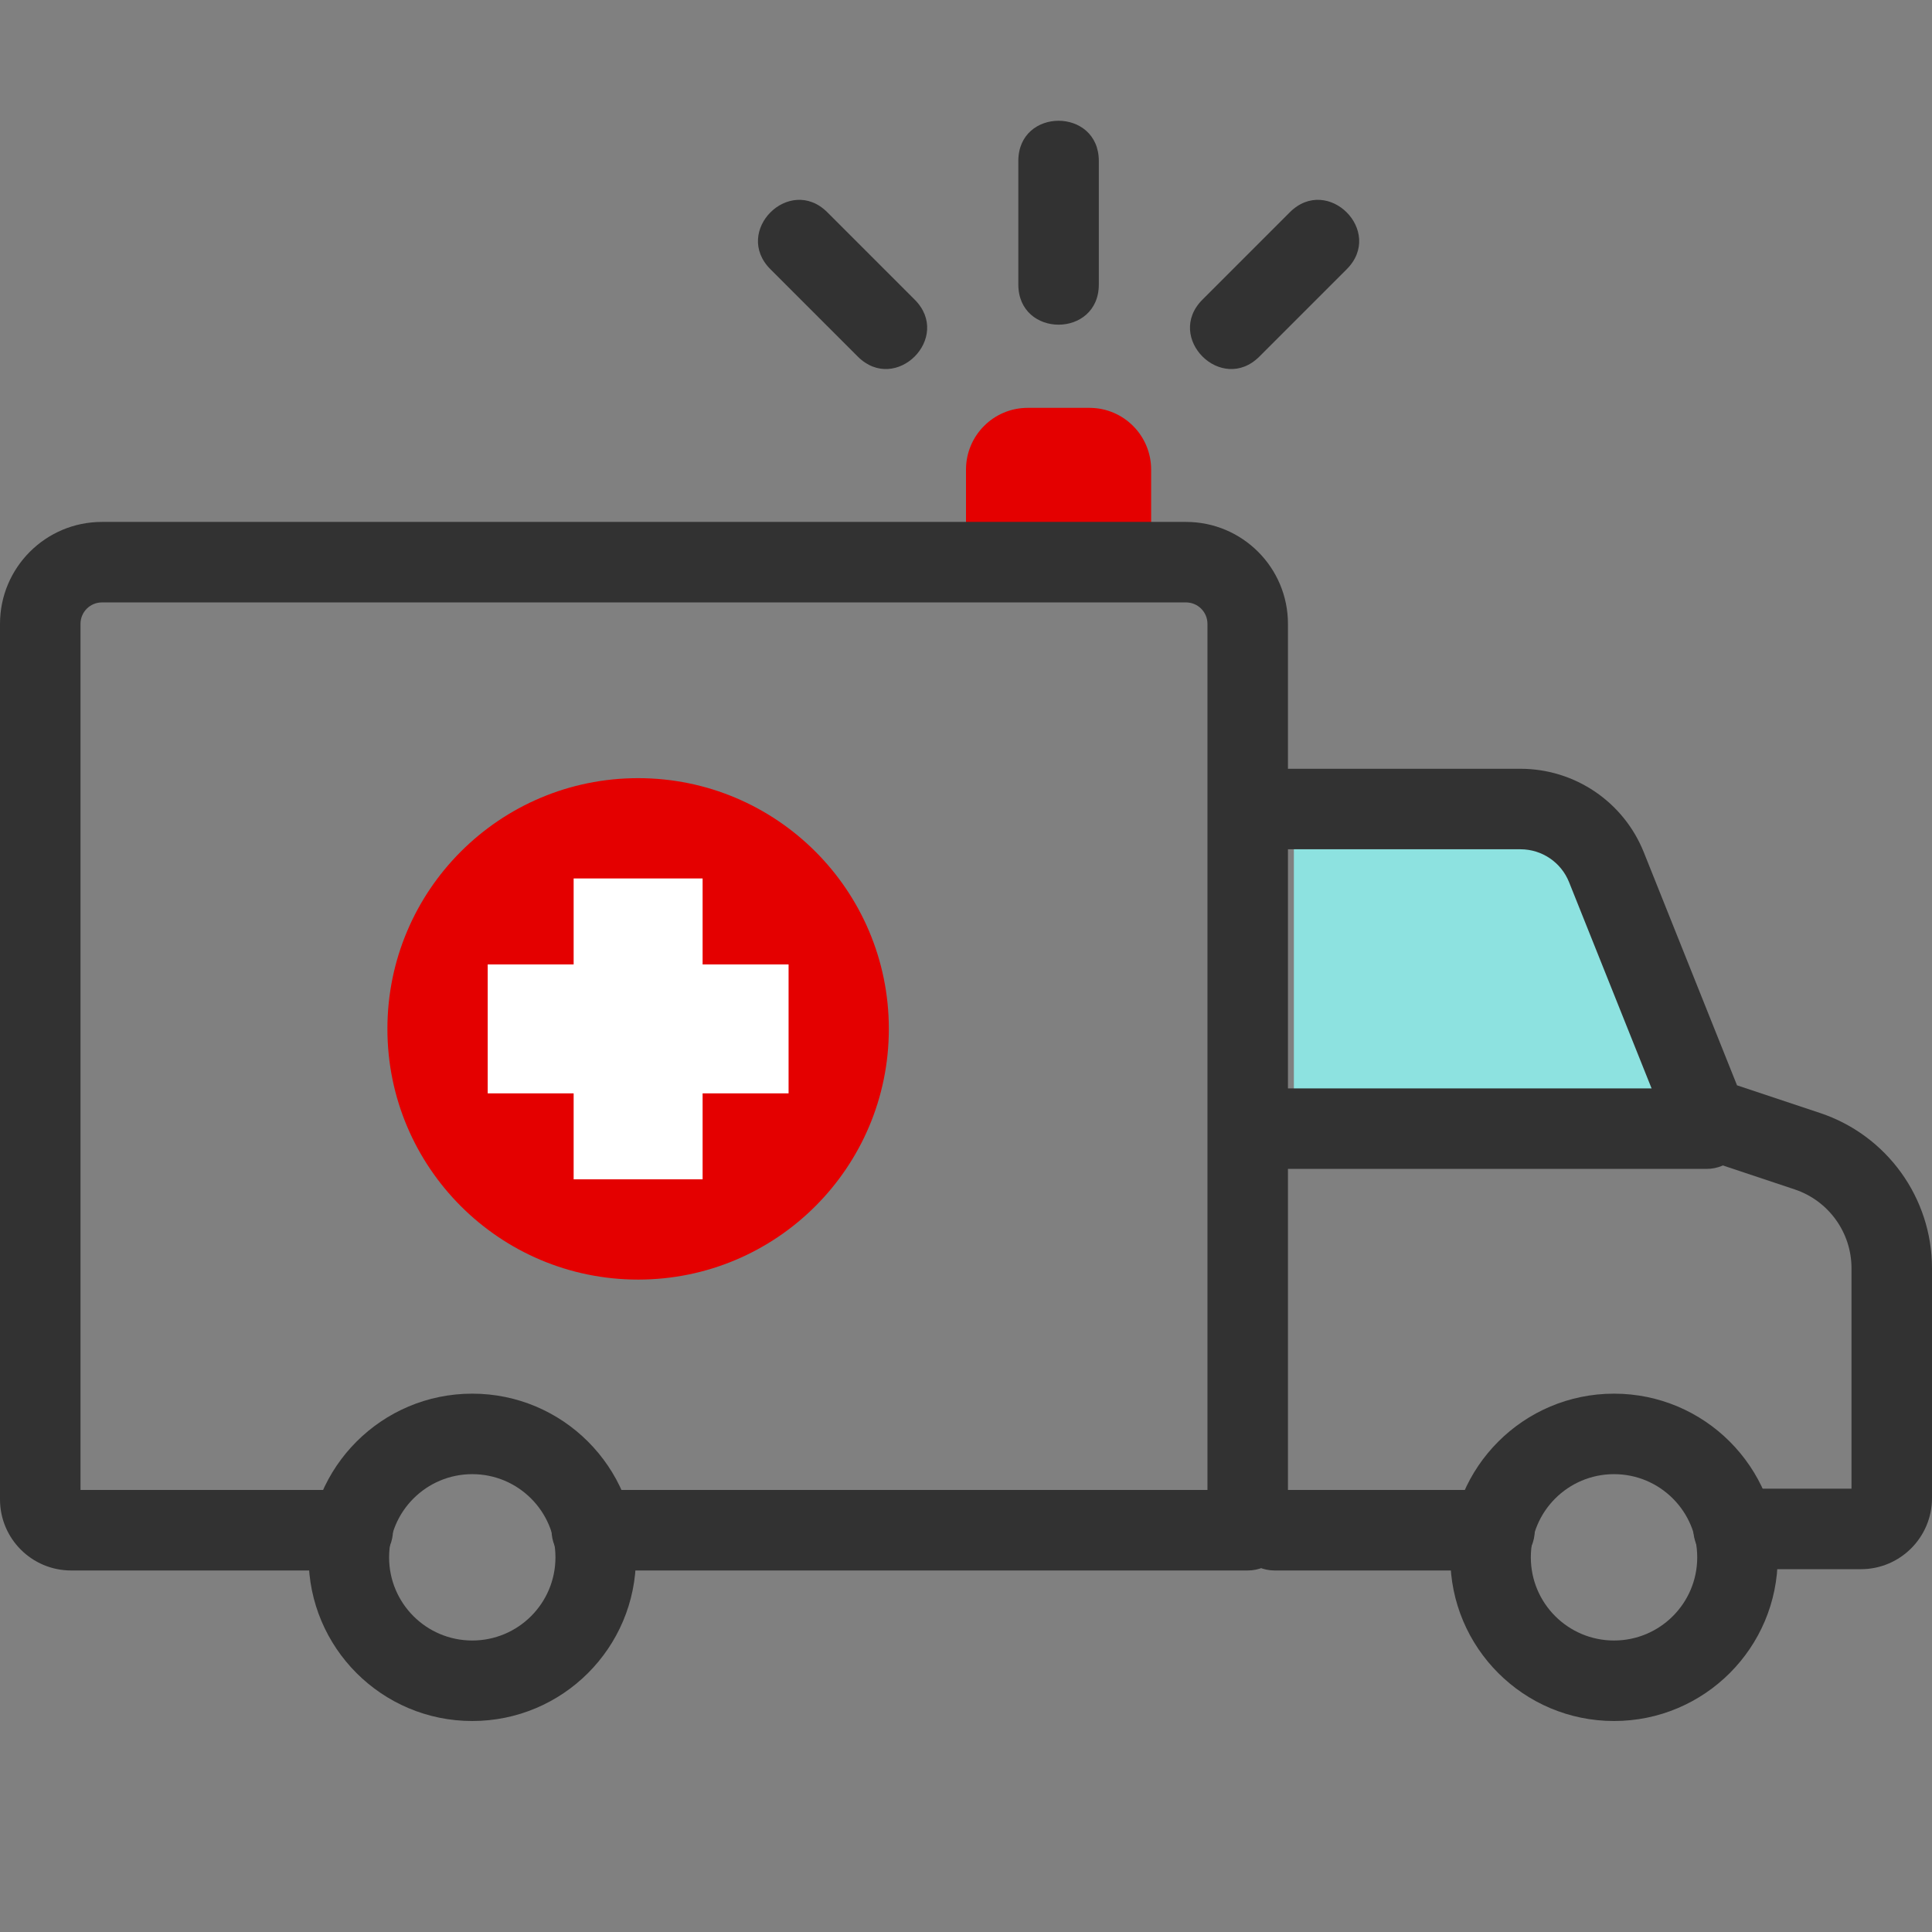
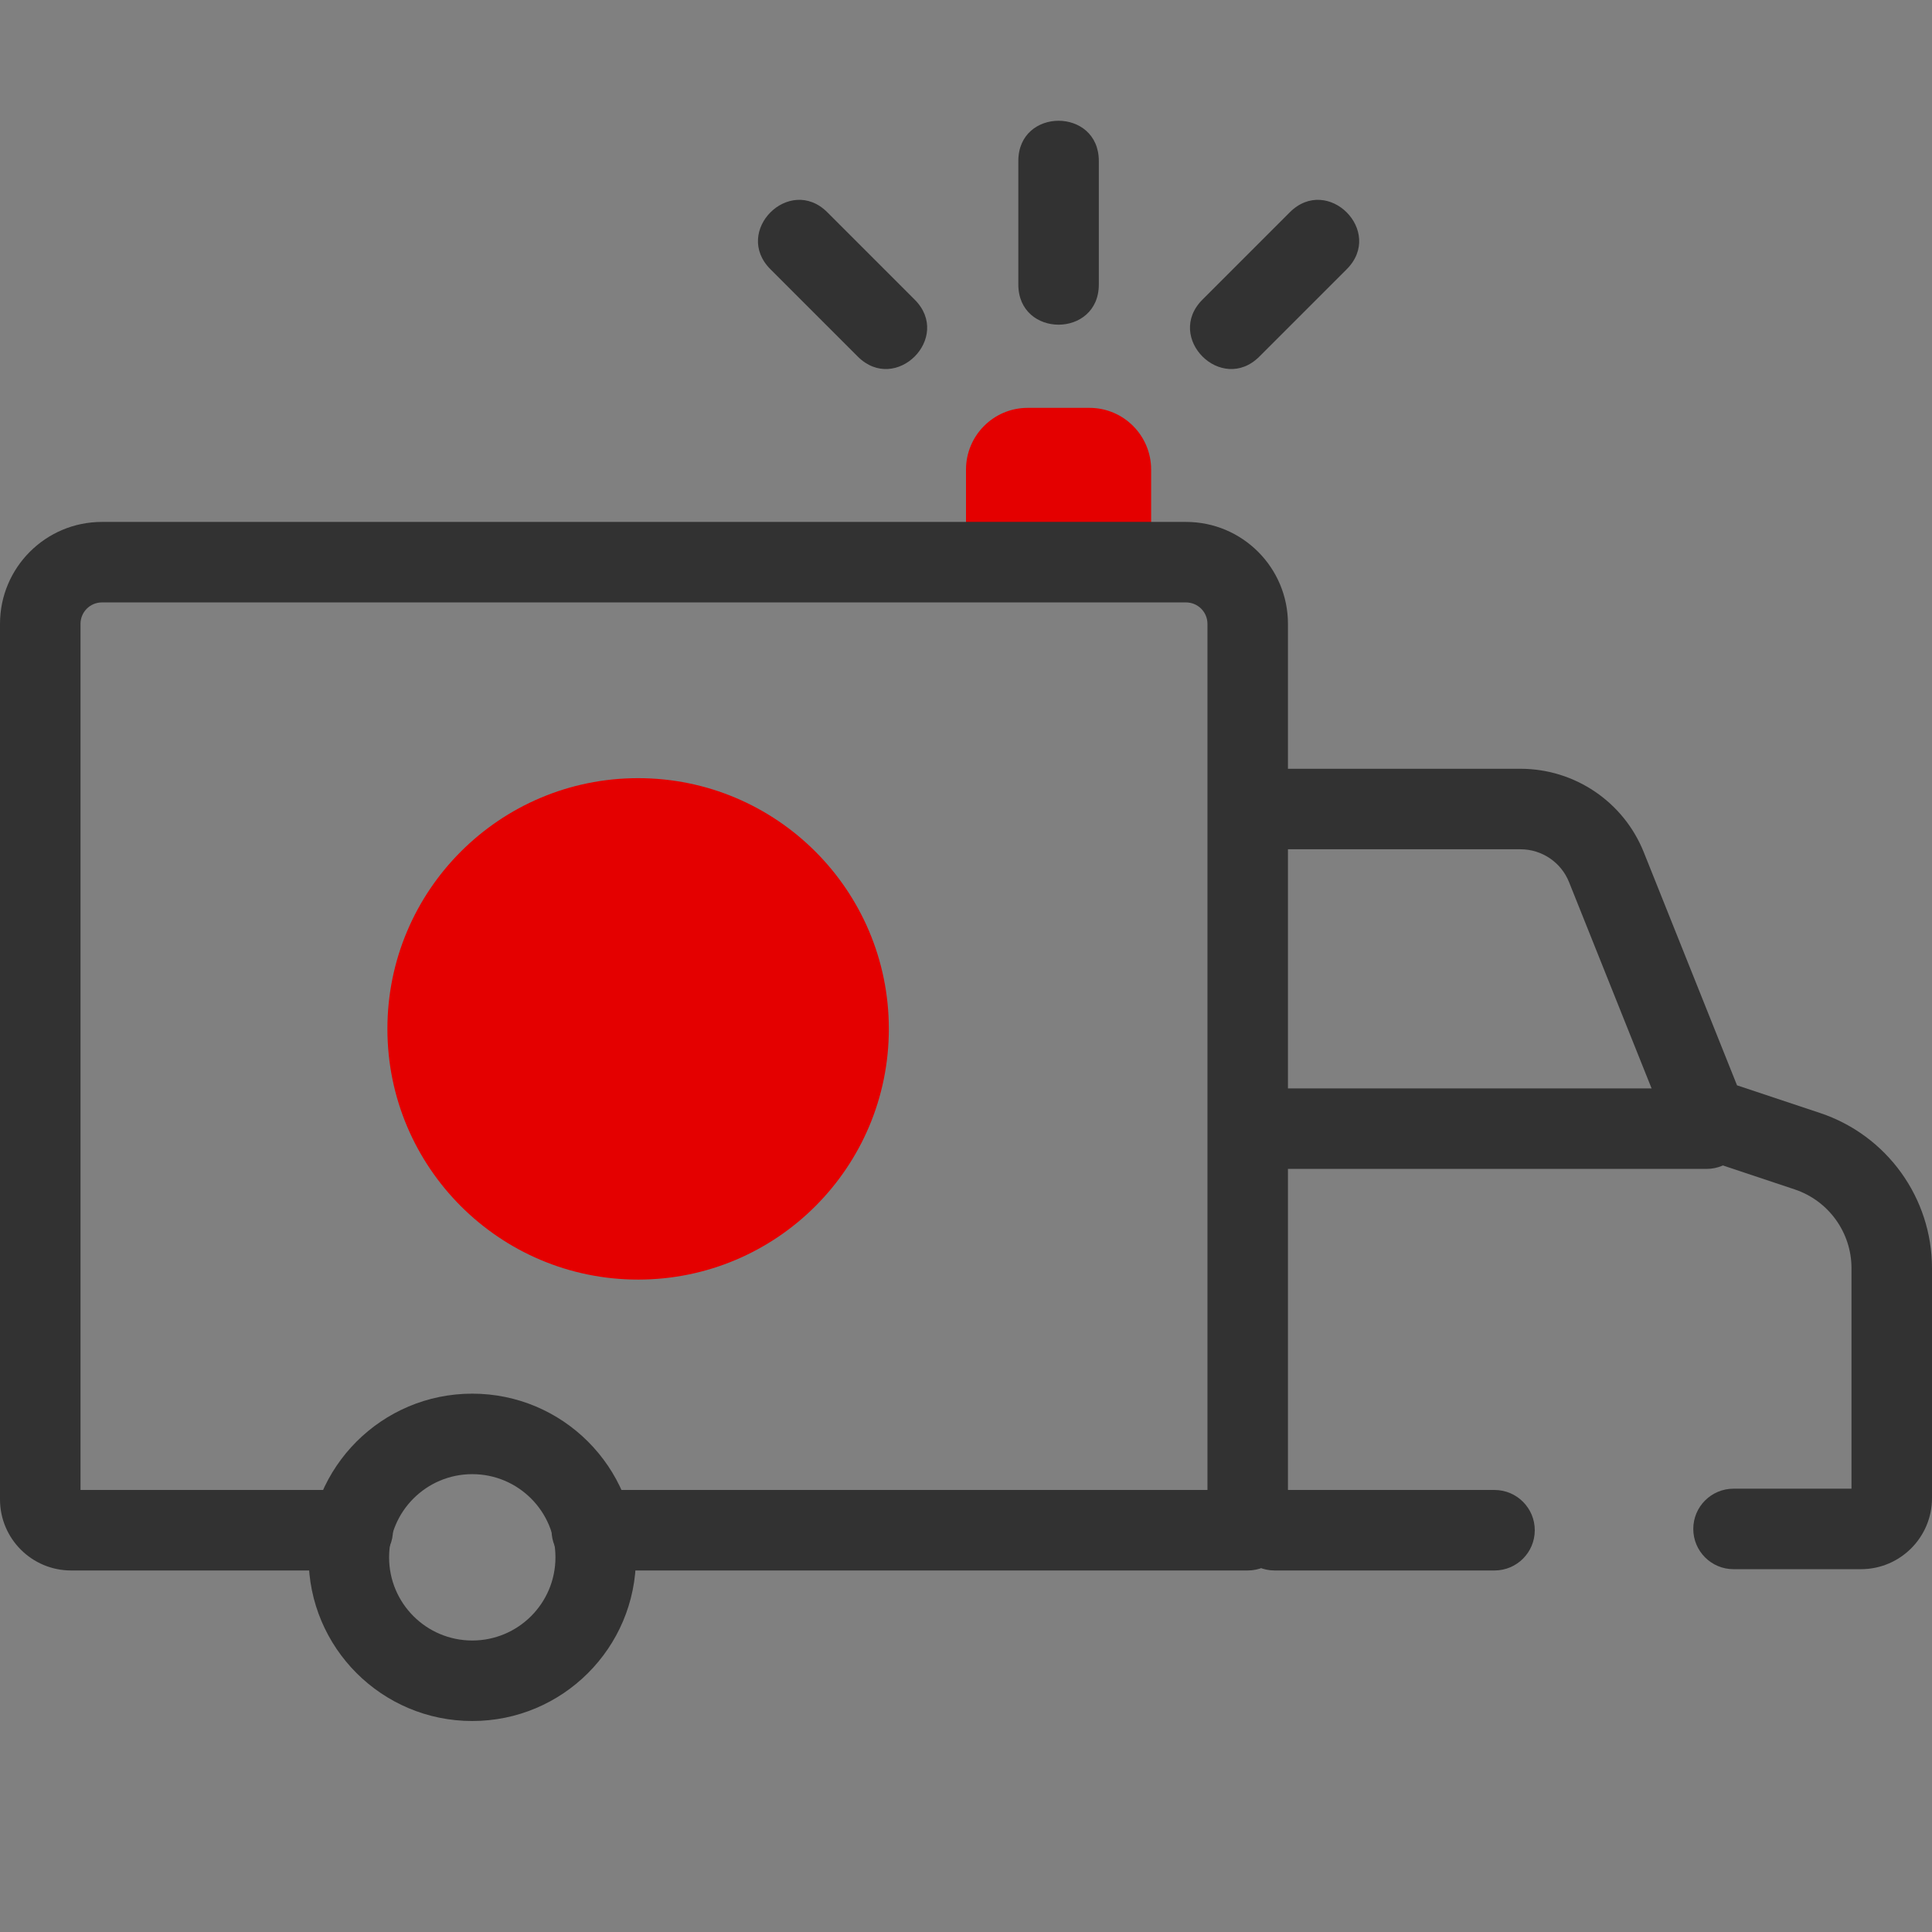
<svg xmlns="http://www.w3.org/2000/svg" width="48px" height="48px" viewBox="0 0 48 48" version="1.1">
  <rect x="0" y="0" width="48" height="48" fill="#808080" stroke="none" />
  <g fill="none" fill-rule="evenodd">
    <g transform="translate(0, 3)">
      <path d="M25.3,4.067 L25.3,1 C25.3,-0.333 27.3,-0.333 27.3,1 L27.3,4.067 C27.3,5.4 25.3,5.4 25.3,4.067 Z M21.31,5.858 L19.142,3.69 C18.199,2.747 19.614,1.333 20.556,2.275 L22.725,4.444 C23.667,5.386 22.253,6.801 21.31,5.858 Z M29.875,4.444 L32.044,2.275 C32.986,1.333 34.401,2.747 33.458,3.69 L31.29,5.858 C30.347,6.801 28.933,5.386 29.875,4.444 Z" fill="#323232" fill-rule="nonzero" />
      <path d="M24,10.967 L24,8.667 C24,7.82 24.686,7.133 25.533,7.133 L27.067,7.133 C27.914,7.133 28.6,7.82 28.6,8.667 L28.6,10.967 L24,10.967 Z" fill="#E40000" />
      <circle fill="#E40000" cx="15.854" cy="22.562" r="6.229" />
-       <polygon fill="#FFFFFF" points="19.592 20.961 17.456 20.961 17.456 18.825 14.252 18.825 14.252 20.961 12.117 20.961 12.117 24.164 14.252 24.164 14.252 26.3 17.456 26.3 17.456 24.164 19.592 24.164" />
-       <polygon fill="#8DE2E0" points="32.146 17.771 32.146 24.799 42.4 24.799 39.333 17.292" />
      <path d="M31.667,26.041 C31.114,26.041 30.667,25.593 30.667,25.041 C30.667,24.489 31.114,24.041 31.667,24.041 L42.4,24.041 C42.952,24.041 43.4,24.489 43.4,25.041 C43.4,25.593 42.952,26.041 42.4,26.041 L31.667,26.041 Z" fill="#323232" fill-rule="nonzero" />
      <path d="M11.733,39.758 C9.487,39.758 7.667,37.938 7.667,35.692 C7.667,33.446 9.487,31.625 11.733,31.625 C13.979,31.625 15.8,33.446 15.8,35.692 C15.8,37.938 13.979,39.758 11.733,39.758 Z M11.733,37.758 C12.875,37.758 13.8,36.833 13.8,35.692 C13.8,34.55 12.875,33.625 11.733,33.625 C10.592,33.625 9.667,34.55 9.667,35.692 C9.667,36.833 10.592,37.758 11.733,37.758 Z" fill="#323232" fill-rule="nonzero" />
-       <path d="M40.1,39.758 C37.854,39.758 36.033,37.938 36.033,35.692 C36.033,33.446 37.854,31.625 40.1,31.625 C42.346,31.625 44.167,33.446 44.167,35.692 C44.167,37.938 42.346,39.758 40.1,39.758 Z M40.1,37.758 C41.241,37.758 42.167,36.833 42.167,35.692 C42.167,34.55 41.241,33.625 40.1,33.625 C38.959,33.625 38.033,34.55 38.033,35.692 C38.033,36.833 38.959,37.758 40.1,37.758 Z" fill="#323232" fill-rule="nonzero" />
      <path d="M2,34.018 L8.764,34.018 C9.316,34.018 9.764,34.466 9.764,35.018 C9.764,35.571 9.316,36.018 8.764,36.018 L1.767,36.018 C0.791,36.018 0,35.227 0,34.252 L0,12.5 C0,11.101 1.134,9.967 2.533,9.967 L29.466,9.967 C30.865,9.967 31.999,11.101 31.999,12.5 L31.999,35.018 C31.999,35.571 31.551,36.018 30.999,36.018 L14.703,36.018 C14.15,36.018 13.703,35.571 13.703,35.018 C13.703,34.466 14.15,34.018 14.703,34.018 L29.999,34.018 L29.999,12.5 C29.999,12.205 29.76,11.967 29.466,11.967 L2.533,11.967 C2.239,11.967 2,12.205 2,12.5 L2,34.018 Z M37.131,34.018 C37.683,34.018 38.131,34.466 38.131,35.018 C38.131,35.571 37.683,36.018 37.131,36.018 L31.667,36.018 C31.114,36.018 30.667,35.571 30.667,35.018 C30.667,34.466 31.114,34.018 31.667,34.018 L37.131,34.018 Z" fill="#323232" fill-rule="nonzero" />
      <path d="M46,28.51 C46,27.621 45.431,26.831 44.587,26.55 L42.084,25.715 C41.805,25.622 41.581,25.411 41.472,25.138 L38.983,18.917 C38.786,18.424 38.308,18.1 37.776,18.1 L31.667,18.1 C31.114,18.1 30.667,17.652 30.667,17.1 C30.667,16.548 31.114,16.1 31.667,16.1 L37.776,16.1 C39.126,16.1 40.339,16.922 40.84,18.175 L43.156,23.965 L45.219,24.652 C46.88,25.206 48,26.76 48,28.51 L48,34.219 C48,35.195 47.209,35.986 46.233,35.986 L43.069,35.986 C42.517,35.986 42.069,35.538 42.069,34.986 C42.069,34.433 42.517,33.986 43.069,33.986 L46,33.986 L46,28.51 Z" fill="#323232" fill-rule="nonzero" />
    </g>
  </g>
</svg>